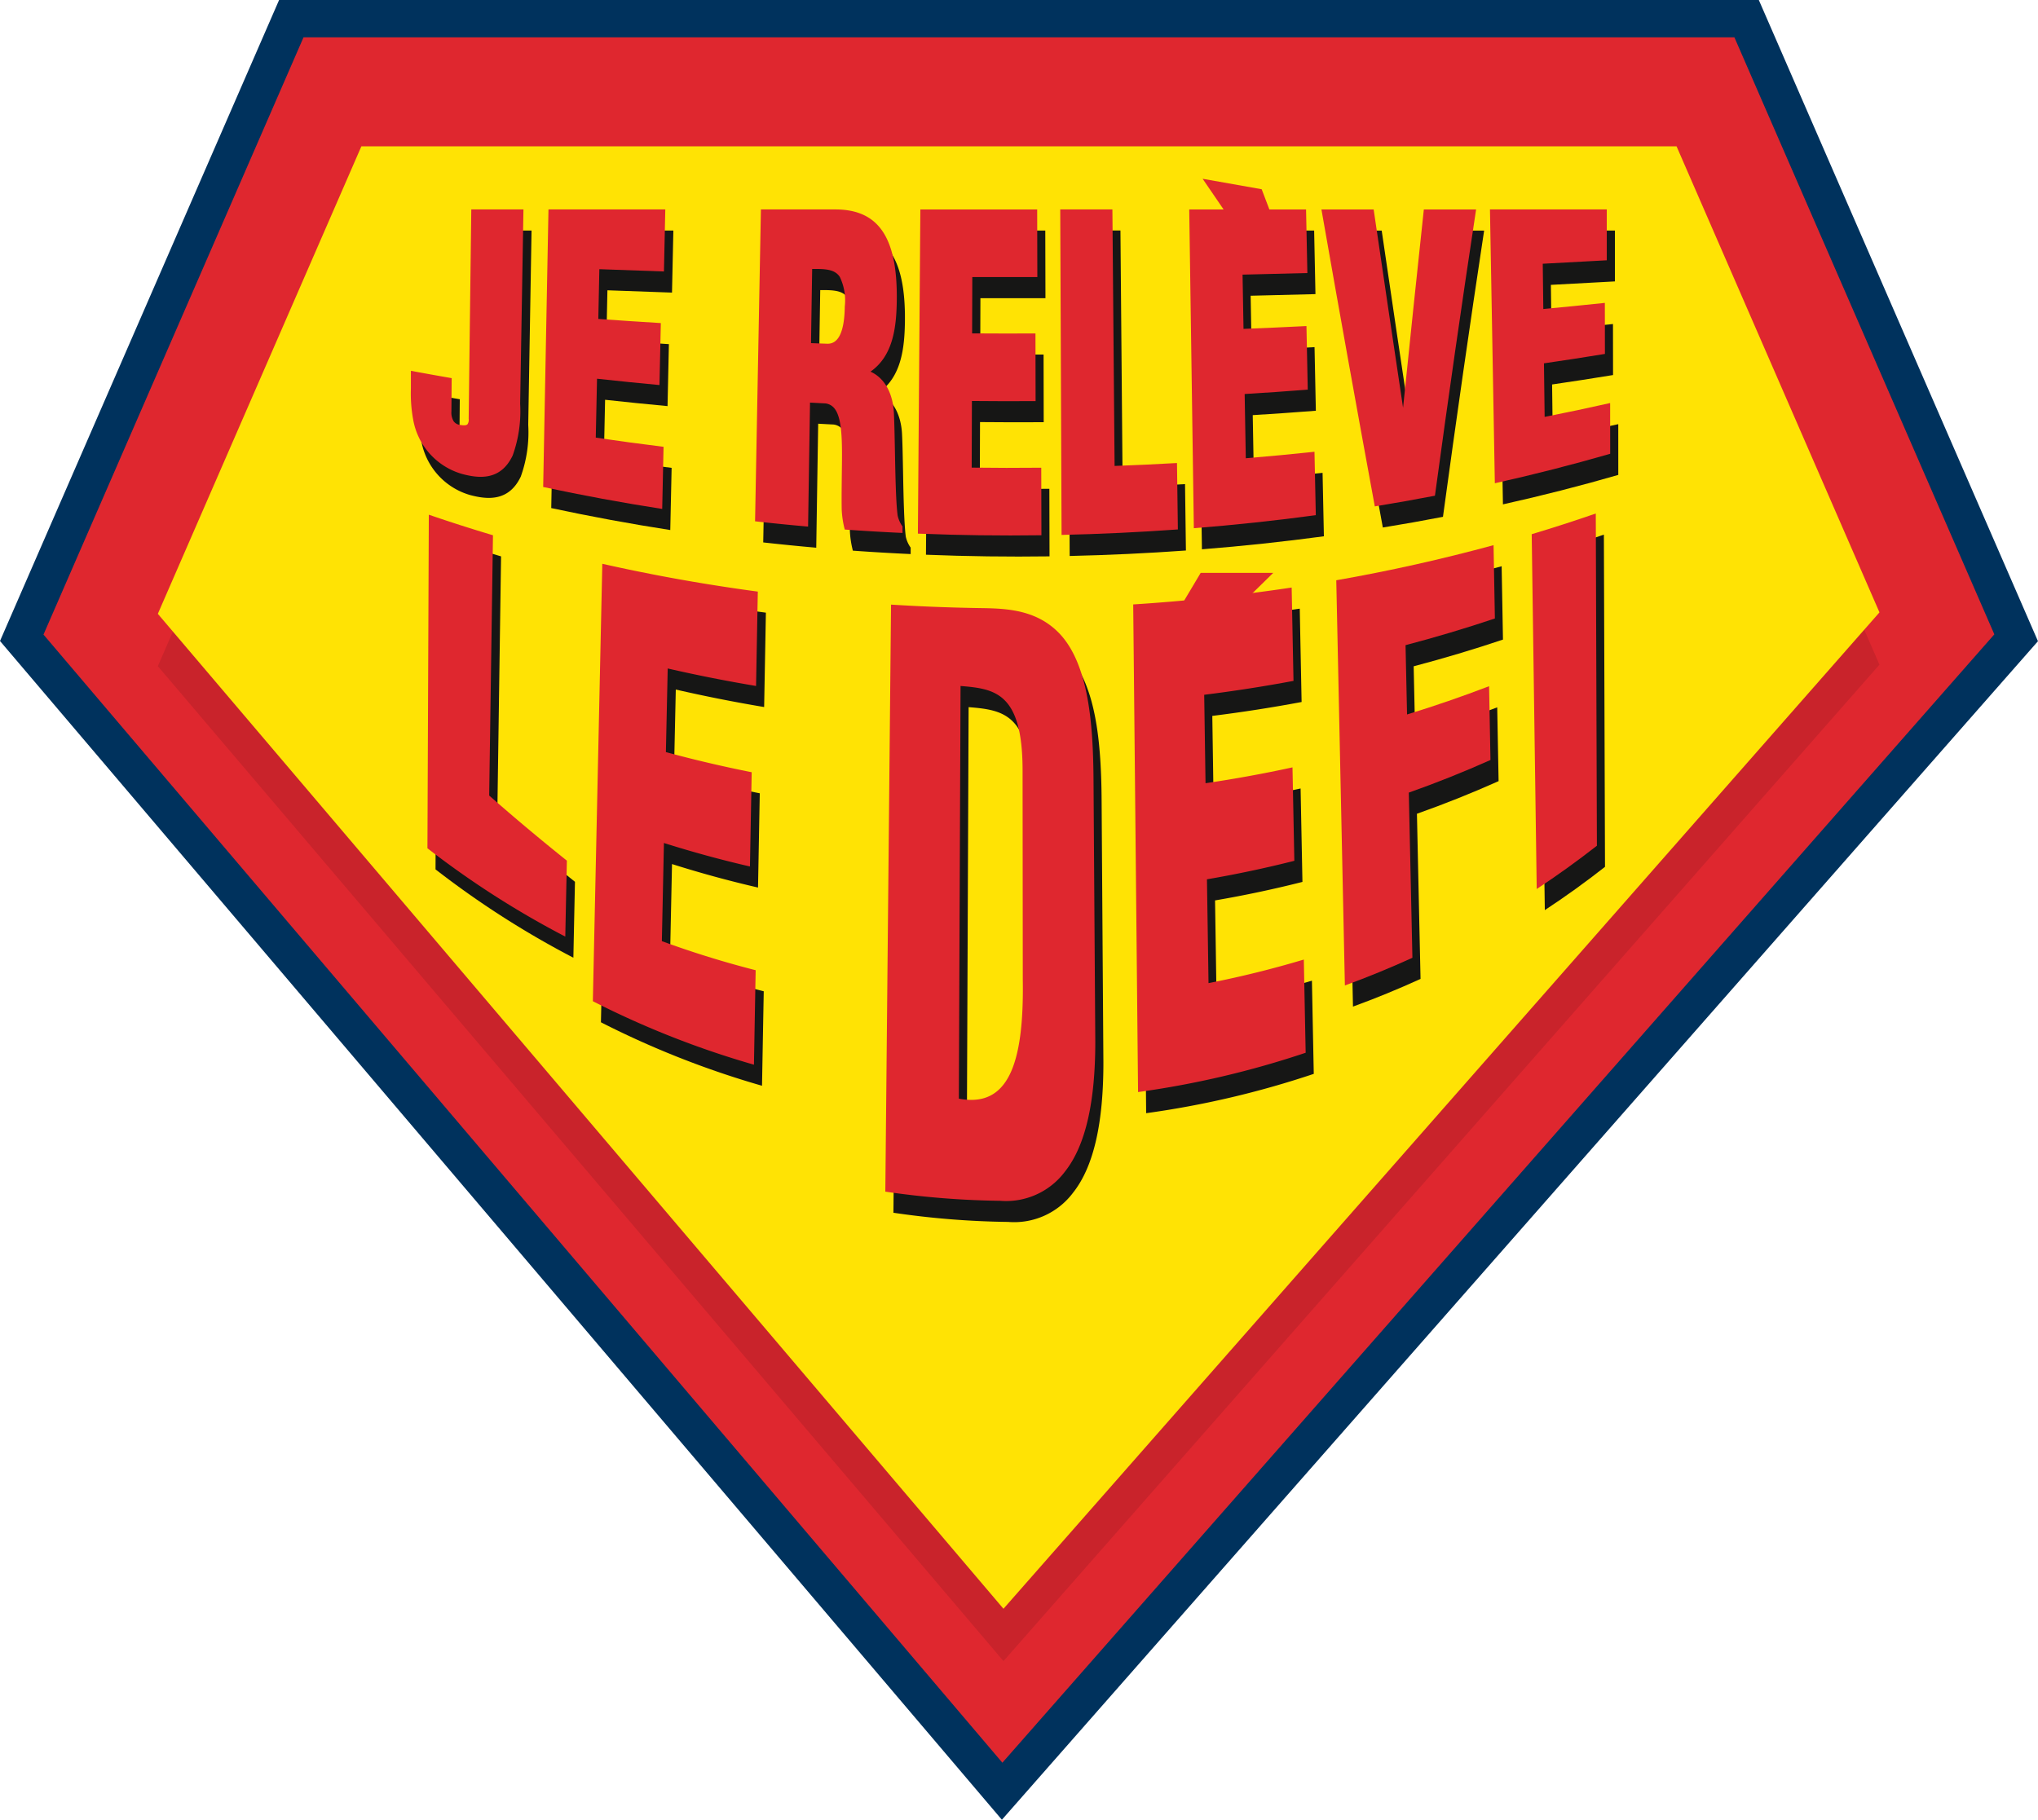
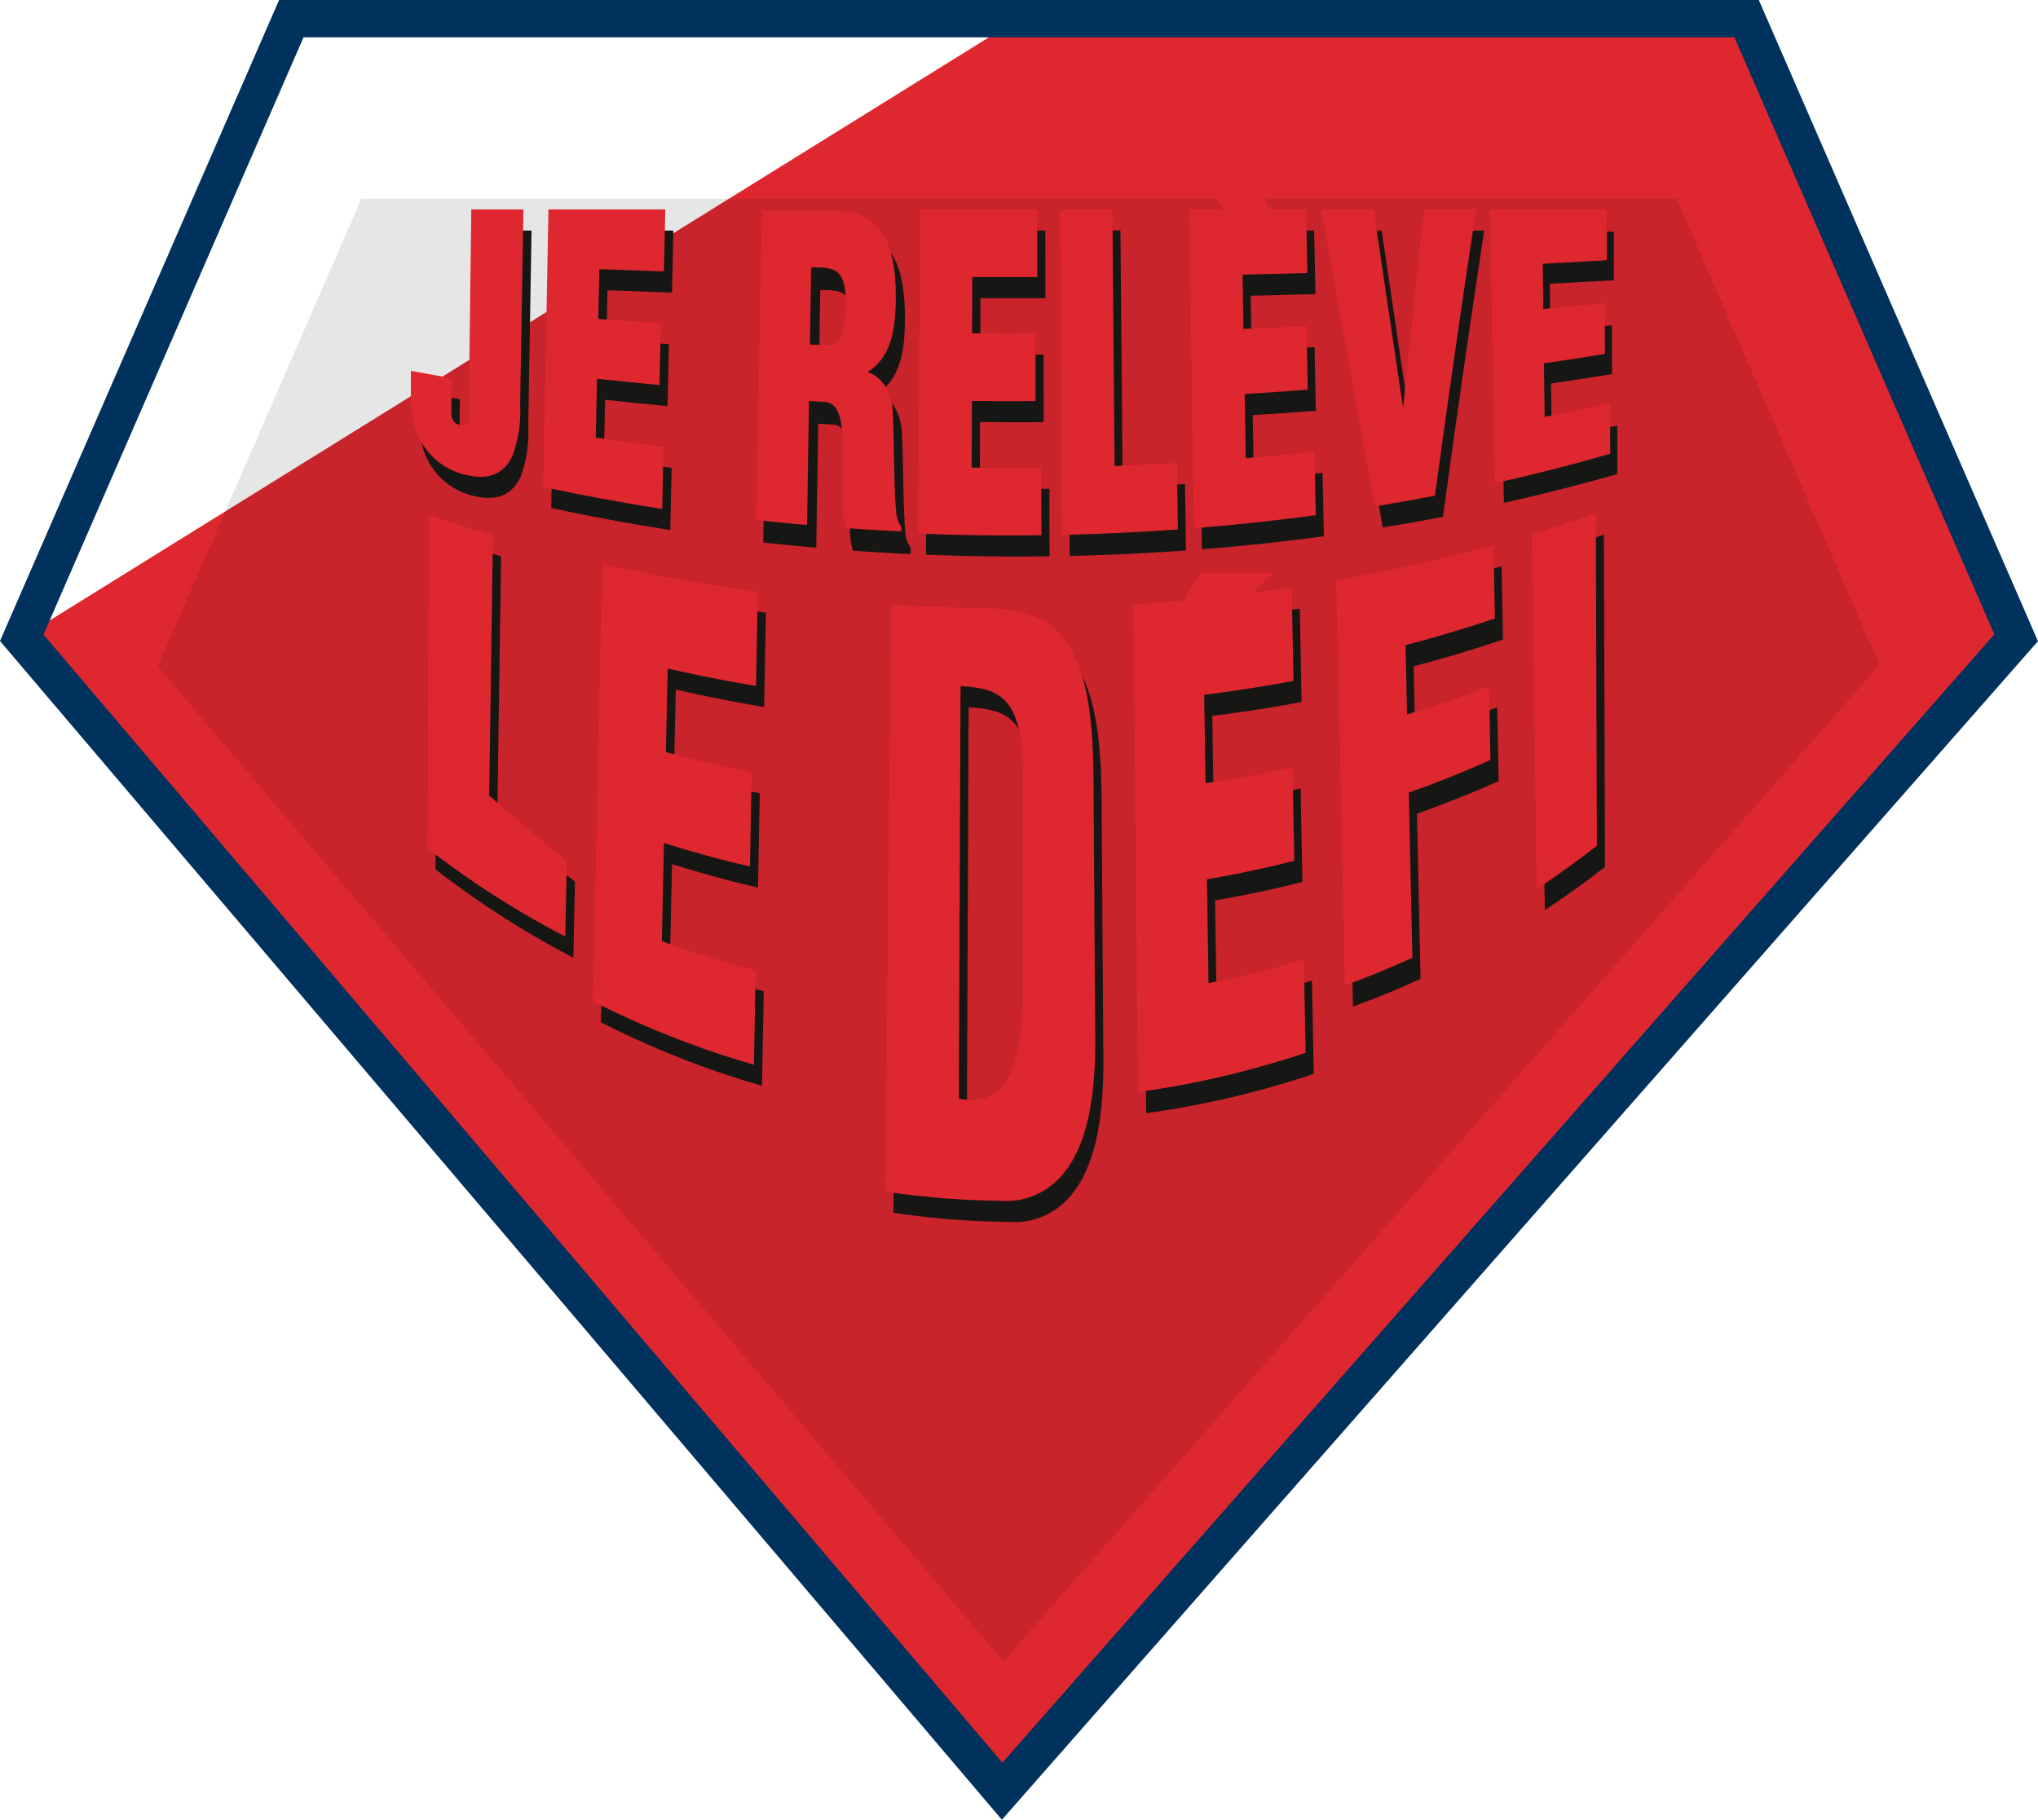
<svg xmlns="http://www.w3.org/2000/svg" id="Groupe_544" data-name="Groupe 544" width="196.263" height="175.278" viewBox="0 0 196.263 175.278">
  <defs>
    <clipPath id="clip-path">
      <rect id="Rectangle_1174" data-name="Rectangle 1174" width="196.263" height="175.278" fill="none" />
    </clipPath>
    <clipPath id="clip-path-2">
      <rect id="Rectangle_1172" data-name="Rectangle 1172" width="196.262" height="175.278" fill="none" />
    </clipPath>
    <clipPath id="clip-path-3">
      <rect id="Rectangle_1171" data-name="Rectangle 1171" width="165.796" height="140.859" fill="none" />
    </clipPath>
  </defs>
  <g id="Groupe_543" data-name="Groupe 543" clip-path="url(#clip-path)">
-     <path id="Tracé_162" data-name="Tracé 162" d="M96.966.8H26.89L.932,60.434l94.411,111.1L193,60.434,167.039.8Z" transform="translate(1.163 0.997)" fill="#df272f" />
+     <path id="Tracé_162" data-name="Tracé 162" d="M96.966.8L.932,60.434l94.411,111.1L193,60.434,167.039.8Z" transform="translate(1.163 0.997)" fill="#df272f" />
    <g id="Groupe_540" data-name="Groupe 540" transform="translate(0 0)">
      <g id="Groupe_539" data-name="Groupe 539" clip-path="url(#clip-path-2)">
        <path id="Tracé_163" data-name="Tracé 163" d="M26.877,0h142.5l26.883,61.761L96.484,175.278,0,61.741ZM167.025,3.593H29.231L4.188,61.122,96.53,169.783,192.058,61.1Z" transform="translate(0 0)" fill="#00325d" />
        <g id="Groupe_538" data-name="Groupe 538" transform="translate(15.199 19.137)" opacity="0.1">
          <g id="Groupe_537" data-name="Groupe 537">
            <g id="Groupe_536" data-name="Groupe 536" clip-path="url(#clip-path-3)">
              <path id="Tracé_164" data-name="Tracé 164" d="M6.764,53.544l19.6-45.028H153.02L172.56,53.4,88.2,149.375Z" transform="translate(-6.763 -8.516)" fill="#040506" />
            </g>
          </g>
        </g>
      </g>
    </g>
-     <path id="Tracé_165" data-name="Tracé 165" d="M6.764,51.3l19.6-45.028H153.02l19.54,44.889L88.2,147.132Z" transform="translate(8.436 7.824)" fill="#ffe304" />
    <g id="Groupe_542" data-name="Groupe 542" transform="translate(0 0)">
      <g id="Groupe_541" data-name="Groupe 541" clip-path="url(#clip-path-2)">
        <path id="Tracé_166" data-name="Tracé 166" d="M21.736,26.165q-.013,1.54-.025,3.083c-.007.91.306,1.337.939,1.443.688.117.93,0,.91-.7q.128-10.028.254-20.059l4.827.007Q28.486,18.967,28.334,28c-.031,1.831.013,3.865-.71,5.443-1.027,2.171-2.784,2.27-4.78,1.742a6.494,6.494,0,0,1-4.636-5.16A14.9,14.9,0,0,1,18,26.828V25.488q1.861.351,3.737.676" transform="translate(22.447 12.389)" fill="#161615" />
        <path id="Tracé_167" data-name="Tracé 167" d="M22.895,35.363a6.641,6.641,0,0,1-4.726-5.272,13.789,13.789,0,0,1-.213-2.944V25.426q1.958.364,3.928.706l-.027,3.2a1.612,1.612,0,0,0,.216.953.888.888,0,0,0,.629.353c.4.067.607.047.712-.074a.765.765,0,0,0,.106-.524q.125-10.079.252-20.16h5.023q-.158,9.354-.319,18.708a12.584,12.584,0,0,1-.717,4.989C26.612,36,24.551,35.8,22.895,35.363m-4.751-9.681c0,.5,0,1,0,1.506a13.528,13.528,0,0,0,.207,2.892A6.355,6.355,0,0,0,22.9,35.13c2.418.636,3.829.128,4.7-1.7a12.409,12.409,0,0,0,.69-4.868l.007-.515.3-17.919-4.629-.009q-.131,9.981-.256,19.958a.963.963,0,0,1-.157.679c-.169.189-.461.184-.845.119a1.1,1.1,0,0,1-.766-.449,1.9,1.9,0,0,1-.272-1.13q.013-1.483.025-2.964-1.78-.313-3.548-.647" transform="translate(22.394 12.325)" fill="#161615" />
        <path id="Tracé_168" data-name="Tracé 168" d="M23.667,36.439q.253-13.251.508-26.5,5.525.007,11.052.009-.061,2.852-.124,5.7-3.115-.1-6.218-.218-.054,2.525-.108,5.052,3,.216,6.02.4-.064,2.848-.126,5.694-3.017-.276-6.014-.607-.061,2.966-.126,5.93,3.246.485,6.526.894-.061,2.855-.124,5.712-5.693-.883-11.268-2.07" transform="translate(29.518 12.394)" fill="#161615" />
        <path id="Tracé_169" data-name="Tracé 169" d="M35.084,38.729q-5.795-.9-11.461-2.115.256-13.365.51-26.733h11.25q-.067,2.99-.13,5.978-3.115-.1-6.22-.222l-.1,4.793q3,.212,6.02.393-.067,2.987-.13,5.969-3.017-.28-6.014-.609l-.121,5.672q3.246.482,6.528.885-.067,2.993-.13,5.989M23.819,36.4q5.474,1.16,11.074,2.025.061-2.72.119-5.441-3.276-.408-6.526-.9.067-3.094.133-6.184,3,.324,6.014.6.057-2.71.117-5.423-3.014-.185-6.018-.407.054-2.653.112-5.306,3.1.115,6.218.211.061-2.714.119-5.429-5.43-.007-10.859-.018-.249,13.136-.5,26.27" transform="translate(29.463 12.324)" fill="#161615" />
        <path id="Tracé_170" data-name="Tracé 170" d="M37.656,40.2q-2.457-.216-4.906-.488.28-14.882.555-29.767,3.526,0,7.05,0c3.946,0,5.9,2.38,5.843,8.51-.031,3.288-.58,5.627-2.649,6.955v.081c1.353.492,2.312,1.917,2.375,4.056.117,2.47.092,7.773.355,9.76a3.132,3.132,0,0,0,.467,1.092c0,.137,0,.274,0,.411q-2.7-.128-5.393-.319a9.222,9.222,0,0,1-.256-1.769c-.047-2.692.1-5.209-.016-7.09s-.488-3.115-1.625-3.292c-.537-.027-1.072-.054-1.609-.083L37.656,40.2m.274-17.385,1.658.061c1.414.049,1.771-1.856,1.8-3.728.047-3.625-.969-3.8-3.337-3.755q-.057,3.711-.117,7.423" transform="translate(40.847 12.404)" fill="#161615" />
        <path id="Tracé_171" data-name="Tracé 171" d="M46.9,41.042q-2.788-.128-5.562-.328c-.009-.034-.016-.065-.022-.1a9.305,9.305,0,0,1-.263-1.809c-.02-1.184,0-2.312.009-3.4.02-1.351.038-2.629-.025-3.679-.128-2.1-.573-3.009-1.535-3.16q-.752-.037-1.5-.079-.094,5.973-.187,11.944-2.558-.226-5.106-.51.28-15.021.562-30.039h7.146c4.162-.007,5.993,2.663,5.939,8.656-.027,2.712-.355,5.445-2.535,6.969,1.36.6,2.2,2.115,2.261,4.115.043.883.065,2.133.092,3.458.043,2.351.1,5.018.263,6.283a2.906,2.906,0,0,0,.436,1.009l.034.045c0,.209,0,.416,0,.625m-5.418-.609q2.606.185,5.22.308v-.2a3.35,3.35,0,0,1-.458-1.1c-.175-1.315-.227-3.991-.272-6.353-.025-1.321-.047-2.569-.09-3.447-.058-1.957-.919-3.423-2.3-3.924l-.079-.029c0-.1,0-.193,0-.29.018-.013.038-.025.058-.038,1.807-1.157,2.555-3.144,2.589-6.823.054-5.787-1.719-8.369-5.746-8.364l-6.953-.007q-.273,14.751-.546,29.5,2.346.26,4.706.467.094-5.97.189-11.937c.569.029,1.139.061,1.708.088,1.346.207,1.625,1.847,1.721,3.427.063,1.065.045,2.351.027,3.712-.016,1.088-.031,2.214-.011,3.387a8.8,8.8,0,0,0,.231,1.629M39.644,23.1q-.88-.03-1.76-.065.064-3.85.124-7.7l.094,0c1.393-.02,2.346.016,2.894.834a5.511,5.511,0,0,1,.539,3.067c-.04,3.252-1.054,3.9-1.892,3.87m-1.557-.344c.519.02,1.04.038,1.56.056,1.092.038,1.663-1.171,1.694-3.587a5.223,5.223,0,0,0-.483-2.858c-.483-.721-1.369-.771-2.658-.753q-.057,3.57-.112,7.142" transform="translate(40.791 12.325)" fill="#161615" />
        <path id="Tracé_172" data-name="Tracé 172" d="M39.728,40.882q.118-15.469.231-30.935H51.016l.013,6.22q-3.132.007-6.259,0l-.022,5.717c2.036.013,4.065.018,6.1.009l.013,6.218q-3.067.02-6.133-.011-.013,3.354-.02,6.712,3.351.044,6.7.011.007,3.108.016,6.218-5.852.074-11.695-.155" transform="translate(49.55 12.406)" fill="#161615" />
        <path id="Tracé_173" data-name="Tracé 173" d="M51.579,41.264q-5.95.081-11.9-.157.118-15.614.238-31.225H51.17q.007,3.256.016,6.515-3.132.007-6.263,0-.01,2.714-.018,5.423,3.051.02,6.1.007l.013,6.515q-3.067.02-6.133-.011-.01,3.209-.022,6.418,3.351.044,6.7.009.007,3.256.016,6.512m-11.695-.443q5.741.222,11.495.151l-.013-5.924q-3.354.034-6.7-.013.013-3.5.025-7.007,3.064.034,6.13.013,0-2.96-.011-5.924-3.047.013-6.1-.009l.02-6.011q3.132.01,6.261,0-.007-2.963-.011-5.926H40.113Q40,25.5,39.884,40.821" transform="translate(49.493 12.324)" fill="#161615" />
        <path id="Tracé_174" data-name="Tracé 174" d="M45.96,41,45.825,9.947h4.827q.1,12.354.211,24.708,3.01-.108,6.009-.281l.081,6.108q-5.478.394-10.993.517" transform="translate(57.155 12.406)" fill="#161615" />
        <path id="Tracé_175" data-name="Tracé 175" d="M57.11,40.7q-5.579.4-11.2.528-.067-15.674-.133-31.349H50.8q.1,12.354.211,24.706,3.01-.108,6.009-.281.044,3.2.085,6.4m-11,.229q5.407-.121,10.793-.5-.04-2.912-.079-5.82-3,.172-6.009.279l-.209-24.713q-2.316,0-4.634,0,.067,15.378.137,30.756" transform="translate(57.101 12.324)" fill="#161615" />
        <path id="Tracé_176" data-name="Tracé 176" d="M51.794,40.357q-.219-15.2-.44-30.407l11.054-.007q.061,2.923.121,5.847-3.118.084-6.243.148.051,2.757.1,5.515,3.034-.121,6.061-.276l.121,5.852q-3.034.233-6.077.416.057,3.236.112,6.472,3.32-.273,6.616-.625.061,2.916.121,5.836-5.73.769-11.546,1.229" transform="translate(64.051 12.401)" fill="#161615" />
        <path id="Tracé_177" data-name="Tracé 177" d="M63.5,39.331q-5.832.785-11.746,1.254-.219-15.351-.443-30.7h11.25q.064,3.061.126,6.121-3.118.088-6.241.155.044,2.612.092,5.225,3.034-.118,6.061-.272.064,3.061.126,6.126-3.03.236-6.077.422.054,3.091.11,6.184,3.317-.273,6.614-.625.064,3.054.128,6.112m-11.551.951q5.707-.455,11.349-1.2-.057-2.781-.115-5.564-3.3.354-6.618.629-.061-3.381-.119-6.76,3.044-.182,6.077-.411-.057-2.788-.112-5.575-3.027.155-6.063.276-.054-2.9-.1-5.8,3.125-.064,6.241-.146-.057-2.788-.112-5.571l-10.861.009q.219,15.058.438,30.113" transform="translate(63.994 12.324)" fill="#161615" />
        <path id="Tracé_178" data-name="Tracé 178" d="M62.12,38.268q-2.542-13.8-5.09-28.32l4.827,0q1.449,9.91,2.894,19.528l.054-.007q1.015-9.914,2.043-19.526l4.827,0q-2,13.22-3.919,27.335-2.8.536-5.636,1" transform="translate(71.13 12.394)" fill="#161615" />
        <path id="Tracé_179" data-name="Tracé 179" d="M67.9,37.456q-2.879.556-5.791,1.029c-.007-.036-.013-.07-.018-.1q-2.558-13.888-5.121-28.5H62q1.419,9.688,2.832,19.095.991-9.691,2-19.095h5.032l-.022.151Q69.83,23.293,67.9,37.456m-5.641.735q2.754-.448,5.481-.964,1.911-13.962,3.879-27.095-2.309.007-4.623.009-1.028,9.6-2.043,19.517c-.072.011-.146.02-.218.029q-1.443-9.62-2.894-19.537l-4.625.007q2.518,14.35,5.043,28.034" transform="translate(71.06 12.325)" fill="#161615" />
        <path id="Tracé_180" data-name="Tracé 180" d="M64.7,36.05Q64.472,23,64.242,9.943q5.525-.007,11.052-.013,0,2.346,0,4.688-3.078.169-6.169.324.03,2.3.058,4.6,2.973-.28,5.926-.593l.007,4.7q-2.919.472-5.872.9l.067,5.4q3.179-.63,6.31-1.339v4.668Q70.253,34.813,64.7,36.05" transform="translate(80.125 12.385)" fill="#161615" />
-         <path id="Tracé_181" data-name="Tracé 181" d="M75.775,33.419Q70.314,35,64.667,36.257,64.434,23.07,64.2,9.881h11.25q0,2.454,0,4.9-3.078.175-6.166.333.027,2.178.054,4.36,2.973-.28,5.926-.589l.007,4.915q-2.919.479-5.87.908.034,2.579.065,5.157,3.175-.627,6.308-1.335ZM64.853,35.967Q70.3,34.757,75.59,33.25q0-2.225,0-4.452-3.132.711-6.308,1.346-.037-2.821-.072-5.645,2.953-.418,5.874-.89,0-2.238-.009-4.476-2.953.313-5.924.6l-.061-4.843q3.088-.148,6.169-.315l-.007-4.47q-5.427.013-10.854.025.229,12.92.456,25.839" transform="translate(80.069 12.324)" fill="#161615" />
        <path id="Tracé_182" data-name="Tracé 182" d="M18.664,55.095q.067-16.065.133-32.129,3.054,1.052,6.178,1.98-.182,12.533-.364,25.07,3.667,3.223,7.481,6.272-.078,3.657-.153,7.315a87.49,87.49,0,0,1-13.274-8.508" transform="translate(23.278 28.644)" fill="#161615" />
        <path id="Tracé_183" data-name="Tracé 183" d="M25.752,67.2l.91-42.133c4.915,1.108,9.917,2,14.976,2.679q-.084,4.547-.169,9.09-4.291-.718-8.508-1.685-.088,4.025-.175,8.054,4.089,1.109,8.263,1.939l-.169,9.079q-4.187-.967-8.283-2.263-.1,4.726-.2,9.454,4.446,1.628,9.034,2.8-.084,4.554-.166,9.1A86.912,86.912,0,0,1,25.752,67.2" transform="translate(32.119 31.266)" fill="#161615" />
        <path id="Tracé_184" data-name="Tracé 184" d="M38.286,83.36q.276-28.271.551-56.54,4.382.273,8.784.337c2.452.04,5.4.173,7.591,2.616,2.62,2.96,3.088,8.445,3.124,13.906q.084,12.614.171,25.23c0,5.679-.885,9.949-2.917,12.515a7.082,7.082,0,0,1-6.256,2.82,82.009,82.009,0,0,1-11.047-.883m7.081-8.955c4.7.892,6.29-3.218,6.157-11.479L51.5,42.609c-.049-7.3-2.661-7.681-5.973-7.948q-.081,19.875-.164,39.745" transform="translate(47.752 33.451)" fill="#161615" />
        <path id="Tracé_185" data-name="Tracé 185" d="M49.376,74.684q-.233-23.485-.467-46.969c5.124-.328,10.22-.872,15.259-1.627q.088,4.5.178,8.991-4.271.8-8.6,1.339.064,4.261.128,8.517,4.22-.62,8.375-1.526.088,4.5.178,9-4.166,1.055-8.416,1.782.078,5,.151,10,4.638-.91,9.178-2.27.088,4.487.178,8.975a88.663,88.663,0,0,1-16.135,3.787" transform="translate(61.001 32.538)" fill="#161615" />
        <path id="Tracé_186" data-name="Tracé 186" d="M58.44,66.684l-.829-39.03c5.135-.9,10.2-2.031,15.146-3.384l.128,7.065q-4.241,1.423-8.6,2.573.074,3.337.146,6.674,4-1.224,7.9-2.721.067,3.556.133,7.108-3.863,1.726-7.865,3.142.175,7.955.348,15.908-3.2,1.46-6.5,2.665" transform="translate(71.854 30.27)" fill="#161615" />
        <path id="Tracé_187" data-name="Tracé 187" d="M66.469,59.088q-.243-17.09-.483-34.18,3.118-.934,6.171-1.993l.108,32q-2.825,2.215-5.8,4.171" transform="translate(82.3 28.579)" fill="#161615" />
        <path id="Tracé_188" data-name="Tracé 188" d="M60.3,24.554,54.56,30.185h-4.6l3.355-5.632Z" transform="translate(62.314 30.624)" fill="#df272f" />
        <path id="Tracé_189" data-name="Tracé 189" d="M51.537,7.663l4.485,6.566,3.645.865L57.223,8.67Z" transform="translate(64.279 9.557)" fill="#df272f" />
        <path id="Tracé_190" data-name="Tracé 190" d="M21.389,25.261q-.013,1.54-.025,3.083c-.007.908.306,1.337.939,1.443.688.117.93,0,.91-.7q.128-10.028.254-20.059l4.827.007q-.155,9.027-.308,18.057c-.031,1.831.013,3.865-.71,5.443-1.027,2.171-2.784,2.267-4.78,1.742a6.494,6.494,0,0,1-4.636-5.16,14.9,14.9,0,0,1-.209-3.193V24.584q1.861.351,3.737.676" transform="translate(22.014 11.261)" fill="#df272f" />
        <path id="Tracé_191" data-name="Tracé 191" d="M22.548,34.458a6.641,6.641,0,0,1-4.726-5.272,13.789,13.789,0,0,1-.213-2.944V24.521q1.958.364,3.928.706l-.027,3.2a1.612,1.612,0,0,0,.216.953.888.888,0,0,0,.629.353c.4.067.607.045.712-.074a.766.766,0,0,0,.106-.524q.125-10.079.252-20.16h5.023q-.158,9.354-.319,18.708a12.584,12.584,0,0,1-.717,4.989C26.265,35.1,24.2,34.9,22.548,34.458M17.8,24.777c0,.5,0,1,0,1.506A13.528,13.528,0,0,0,18,29.175a6.355,6.355,0,0,0,4.548,5.05c2.418.636,3.829.128,4.7-1.7a12.409,12.409,0,0,0,.69-4.868l.007-.515.3-17.919-4.629-.009q-.131,9.981-.256,19.958a.963.963,0,0,1-.157.679c-.169.189-.461.184-.845.119a1.109,1.109,0,0,1-.766-.447,1.9,1.9,0,0,1-.272-1.133q.013-1.483.025-2.964-1.78-.313-3.548-.647" transform="translate(21.961 11.196)" fill="#df272f" />
        <path id="Tracé_192" data-name="Tracé 192" d="M23.32,35.534q.253-13.251.508-26.5,5.525.007,11.052.009-.061,2.852-.124,5.7-3.115-.1-6.218-.218-.054,2.525-.108,5.052,3,.216,6.02.4-.064,2.848-.126,5.694-3.017-.276-6.014-.607-.061,2.966-.126,5.93,3.246.485,6.526.894-.061,2.855-.124,5.712-5.693-.883-11.268-2.07" transform="translate(29.086 11.265)" fill="#df272f" />
        <path id="Tracé_193" data-name="Tracé 193" d="M34.738,37.825q-5.794-.9-11.461-2.115.256-13.369.51-26.733h11.25q-.067,2.987-.13,5.975-3.115-.1-6.22-.22-.051,2.4-.1,4.791,3,.216,6.02.4-.067,2.987-.13,5.969-3.017-.28-6.014-.609-.061,2.835-.121,5.672,3.246.482,6.528.885-.067,2.993-.13,5.989M23.473,35.5q5.474,1.16,11.074,2.025.061-2.72.119-5.441-3.276-.411-6.526-.9.067-3.094.133-6.187,3,.327,6.014.6.057-2.71.117-5.423-3.014-.185-6.018-.407.054-2.653.112-5.306,3.1.115,6.218.211.061-2.714.119-5.429Q29.4,9.24,23.978,9.229q-.253,13.136-.506,26.27" transform="translate(29.032 11.196)" fill="#df272f" />
        <path id="Tracé_194" data-name="Tracé 194" d="M37.309,39.295q-2.457-.216-4.906-.488.28-14.882.555-29.767l7.05,0c3.946,0,5.9,2.38,5.843,8.51-.031,3.288-.58,5.627-2.649,6.955v.081c1.353.492,2.312,1.915,2.375,4.056.117,2.47.092,7.773.355,9.76A3.132,3.132,0,0,0,46.4,39.5l0,.411Q43.7,39.78,41,39.589a9.221,9.221,0,0,1-.256-1.769c-.047-2.692.1-5.209-.016-7.09s-.488-3.115-1.625-3.292c-.537-.027-1.072-.054-1.609-.083l-.189,11.94m.274-17.385,1.658.061c1.414.049,1.771-1.856,1.8-3.728.047-3.625-.969-3.8-3.337-3.755q-.057,3.711-.117,7.423" transform="translate(40.414 11.275)" fill="#df272f" />
-         <path id="Tracé_195" data-name="Tracé 195" d="M46.552,40.137q-2.788-.128-5.562-.328c-.009-.034-.016-.065-.022-.1A9.28,9.28,0,0,1,40.7,37.9c-.02-1.184,0-2.312.009-3.4.02-1.353.038-2.629-.025-3.679-.128-2.1-.573-3.011-1.535-3.16q-.752-.037-1.5-.079-.094,5.973-.187,11.944-2.558-.226-5.106-.51Q32.638,24,32.92,8.977h7.146c4.162-.007,5.993,2.663,5.939,8.656-.027,2.712-.353,5.443-2.535,6.969,1.36.6,2.2,2.115,2.261,4.115.043.883.065,2.133.092,3.458.045,2.351.094,5.018.263,6.283a2.907,2.907,0,0,0,.436,1.009l.034.045c0,.209,0,.418,0,.625m-5.418-.609q2.606.185,5.22.308v-.2a3.329,3.329,0,0,1-.458-1.1c-.175-1.312-.227-3.991-.272-6.353-.025-1.321-.047-2.569-.09-3.447-.058-1.957-.919-3.423-2.3-3.924l-.079-.029c0-.1,0-.193,0-.29.018-.013.038-.025.058-.038,1.8-1.157,2.555-3.144,2.589-6.823.054-5.787-1.719-8.369-5.746-8.364l-6.953-.007q-.273,14.751-.546,29.5,2.346.26,4.706.467l.189-11.937c.569.029,1.139.061,1.708.088,1.346.207,1.625,1.847,1.721,3.427.063,1.065.045,2.351.027,3.712C40.9,35.6,40.882,36.724,40.9,37.9a8.824,8.824,0,0,0,.231,1.629M39.3,22.193q-.88-.03-1.76-.065.064-3.85.124-7.7l.094,0c1.393-.02,2.344.016,2.894.834a5.531,5.531,0,0,1,.539,3.067c-.04,3.252-1.054,3.9-1.892,3.87m-1.557-.344c.519.02,1.04.038,1.56.056,1.092.038,1.663-1.169,1.694-3.587a5.2,5.2,0,0,0-.483-2.856c-.485-.724-1.369-.773-2.658-.755q-.057,3.57-.112,7.142" transform="translate(40.358 11.196)" fill="#df272f" />
        <path id="Tracé_196" data-name="Tracé 196" d="M39.381,39.977q.118-15.469.234-30.935H50.671l.013,6.22q-3.132.007-6.261,0l-.02,5.717q3.051.02,6.1.009l.013,6.218q-3.067.02-6.133-.011-.013,3.354-.022,6.712,3.351.044,6.7.011.007,3.108.016,6.218-5.852.074-11.7-.155" transform="translate(49.117 11.277)" fill="#df272f" />
        <path id="Tracé_197" data-name="Tracé 197" d="M51.233,40.36q-5.95.081-11.9-.157.118-15.614.238-31.225h11.25q.007,3.256.016,6.515-3.132.007-6.263,0-.01,2.714-.018,5.423,3.051.02,6.1.007l.013,6.515q-3.067.02-6.133-.011-.01,3.209-.022,6.418,3.351.044,6.7.009.007,3.256.016,6.512m-11.695-.443q5.741.222,11.495.151l-.013-5.924q-3.354.034-6.7-.013.013-3.506.025-7.007,3.064.03,6.13.013,0-2.963-.011-5.924-3.047.01-6.1-.009l.02-6.011q3.132.01,6.261,0-.007-2.963-.011-5.926H39.767l-.229,30.646" transform="translate(49.061 11.196)" fill="#df272f" />
        <path id="Tracé_198" data-name="Tracé 198" d="M45.614,40.094,45.479,9.042h4.827q.1,12.354.211,24.708,3.007-.108,6.009-.281l.081,6.108q-5.478.394-10.993.517" transform="translate(56.723 11.277)" fill="#df272f" />
        <path id="Tracé_199" data-name="Tracé 199" d="M56.763,39.8q-5.579.4-11.2.528Q45.5,24.651,45.435,8.977h5.023q.1,12.351.211,24.706,3.01-.108,6.009-.281.044,3.2.085,6.4m-11,.229q5.407-.121,10.793-.5-.04-2.912-.079-5.82-3,.172-6.009.279L50.264,9.269q-2.316,0-4.634,0,.067,15.378.137,30.756" transform="translate(56.668 11.196)" fill="#df272f" />
        <path id="Tracé_200" data-name="Tracé 200" d="M51.447,39.452q-.219-15.2-.44-30.407l11.054-.007q.061,2.923.121,5.847-3.118.084-6.243.148.051,2.757.1,5.515,3.034-.121,6.061-.276l.121,5.852q-3.034.233-6.077.416.057,3.236.112,6.472,3.32-.273,6.616-.625.061,2.916.121,5.836-5.73.769-11.546,1.229" transform="translate(63.618 11.272)" fill="#df272f" />
        <path id="Tracé_201" data-name="Tracé 201" d="M63.152,38.425q-5.832.789-11.746,1.256-.219-15.351-.443-30.7h11.25q.064,3.061.126,6.121-3.118.084-6.241.155.044,2.612.092,5.225,3.034-.118,6.061-.272.064,3.061.126,6.124-3.03.239-6.077.422.054,3.094.11,6.187,3.317-.273,6.614-.625l.128,6.11M51.6,39.378q5.707-.455,11.349-1.2l-.115-5.564q-3.3.354-6.618.629-.061-3.381-.119-6.76,3.044-.182,6.077-.411-.057-2.788-.112-5.575-3.027.155-6.063.276-.051-2.9-.1-5.8,3.125-.064,6.241-.146-.057-2.788-.112-5.573-5.43.007-10.861.011L51.6,39.378" transform="translate(63.563 11.196)" fill="#df272f" />
        <path id="Tracé_202" data-name="Tracé 202" d="M61.773,37.363q-2.542-13.8-5.09-28.32l4.827,0q1.449,9.91,2.894,19.528l.054-.007Q65.473,18.649,66.5,9.036l4.827,0q-2,13.22-3.919,27.335-2.8.536-5.636,1" transform="translate(70.697 11.265)" fill="#df272f" />
        <path id="Tracé_203" data-name="Tracé 203" d="M67.559,36.552q-2.879.553-5.791,1.029c-.007-.036-.013-.07-.018-.1q-2.558-13.888-5.121-28.5h5.029q1.419,9.688,2.832,19.1.991-9.691,2-19.1h5.032c-.007.052-.016.1-.022.153Q69.484,22.39,67.559,36.552m-5.641.735q2.754-.448,5.481-.964Q69.31,22.361,71.278,9.228q-2.309.007-4.623.009-1.028,9.6-2.043,19.517c-.072.009-.146.018-.218.029Q62.952,19.163,61.5,9.246l-4.625.007q2.518,14.35,5.043,28.034" transform="translate(70.628 11.195)" fill="#df272f" />
        <path id="Tracé_204" data-name="Tracé 204" d="M64.358,35.146q-.233-13.052-.463-26.106l11.052-.013q0,2.346,0,4.688-3.078.169-6.169.324.03,2.3.058,4.6,2.973-.28,5.926-.593l.007,4.7q-2.919.472-5.872.9l.067,5.4q3.179-.63,6.31-1.339v4.668q-5.373,1.54-10.922,2.778" transform="translate(79.692 11.258)" fill="#df272f" />
        <path id="Tracé_205" data-name="Tracé 205" d="M75.428,32.514q-5.461,1.578-11.108,2.838-.233-13.187-.47-26.376H75.1q0,2.454,0,4.9-3.078.175-6.166.333.027,2.178.054,4.36,2.973-.28,5.926-.589l.007,4.915q-2.919.479-5.87.906.034,2.582.065,5.16,3.175-.627,6.308-1.335ZM64.506,35.062q5.447-1.213,10.737-2.717,0-2.225,0-4.452-3.132.711-6.308,1.346-.037-2.825-.072-5.645,2.953-.418,5.874-.89,0-2.238-.009-4.479-2.953.317-5.924.6l-.061-4.843q3.088-.148,6.169-.315L74.9,9.2q-5.427.013-10.854.025.229,12.92.456,25.839" transform="translate(79.636 11.195)" fill="#df272f" />
        <path id="Tracé_206" data-name="Tracé 206" d="M18.317,54.19q.067-16.066.133-32.129,3.054,1.048,6.178,1.98-.182,12.533-.364,25.07,3.667,3.223,7.481,6.272-.078,3.657-.153,7.315A87.49,87.49,0,0,1,18.317,54.19" transform="translate(22.846 27.515)" fill="#df272f" />
        <path id="Tracé_207" data-name="Tracé 207" d="M25.406,66.3l.91-42.133c4.915,1.108,9.917,2,14.976,2.679l-.169,9.09q-4.291-.718-8.508-1.685-.088,4.025-.175,8.054,4.089,1.109,8.263,1.939-.084,4.541-.169,9.079-4.187-.967-8.283-2.263-.1,4.726-.2,9.454,4.446,1.628,9.034,2.8-.084,4.554-.166,9.1A86.913,86.913,0,0,1,25.406,66.3" transform="translate(31.687 30.137)" fill="#df272f" />
        <path id="Tracé_208" data-name="Tracé 208" d="M37.939,82.455q.276-28.271.551-56.54,4.382.273,8.784.337c2.452.038,5.4.175,7.591,2.616,2.623,2.962,3.088,8.445,3.124,13.906q.084,12.614.171,25.23c0,5.679-.885,9.949-2.917,12.515a7.082,7.082,0,0,1-6.256,2.82,82.008,82.008,0,0,1-11.047-.883M45.02,73.5c4.7.89,6.29-3.216,6.157-11.479L51.157,41.7c-.049-7.3-2.661-7.681-5.973-7.948Q45.1,53.63,45.02,73.5" transform="translate(47.319 32.322)" fill="#df272f" />
        <path id="Tracé_209" data-name="Tracé 209" d="M49.029,73.779Q48.8,50.295,48.562,26.81c5.124-.328,10.22-.872,15.259-1.627q.088,4.493.178,8.991-4.271.8-8.6,1.339.064,4.261.128,8.517,4.22-.62,8.375-1.526.088,4.5.178,9-4.166,1.055-8.416,1.782.078,5,.151,10,4.638-.91,9.178-2.27.088,4.487.178,8.975a88.662,88.662,0,0,1-16.135,3.787" transform="translate(60.568 31.409)" fill="#df272f" />
        <path id="Tracé_210" data-name="Tracé 210" d="M58.093,65.779l-.829-39.03c5.135-.9,10.2-2.032,15.146-3.384l.128,7.065Q68.3,31.853,63.934,33q.074,3.337.146,6.674,4-1.227,7.9-2.721.067,3.556.133,7.108-3.863,1.726-7.865,3.142.175,7.955.348,15.908-3.2,1.46-6.5,2.665" transform="translate(71.422 29.142)" fill="#df272f" />
        <path id="Tracé_211" data-name="Tracé 211" d="M66.122,58.183q-.243-17.09-.483-34.18,3.118-.934,6.171-1.993l.108,32q-2.825,2.211-5.8,4.171" transform="translate(81.867 27.45)" fill="#df272f" />
      </g>
    </g>
  </g>
</svg>